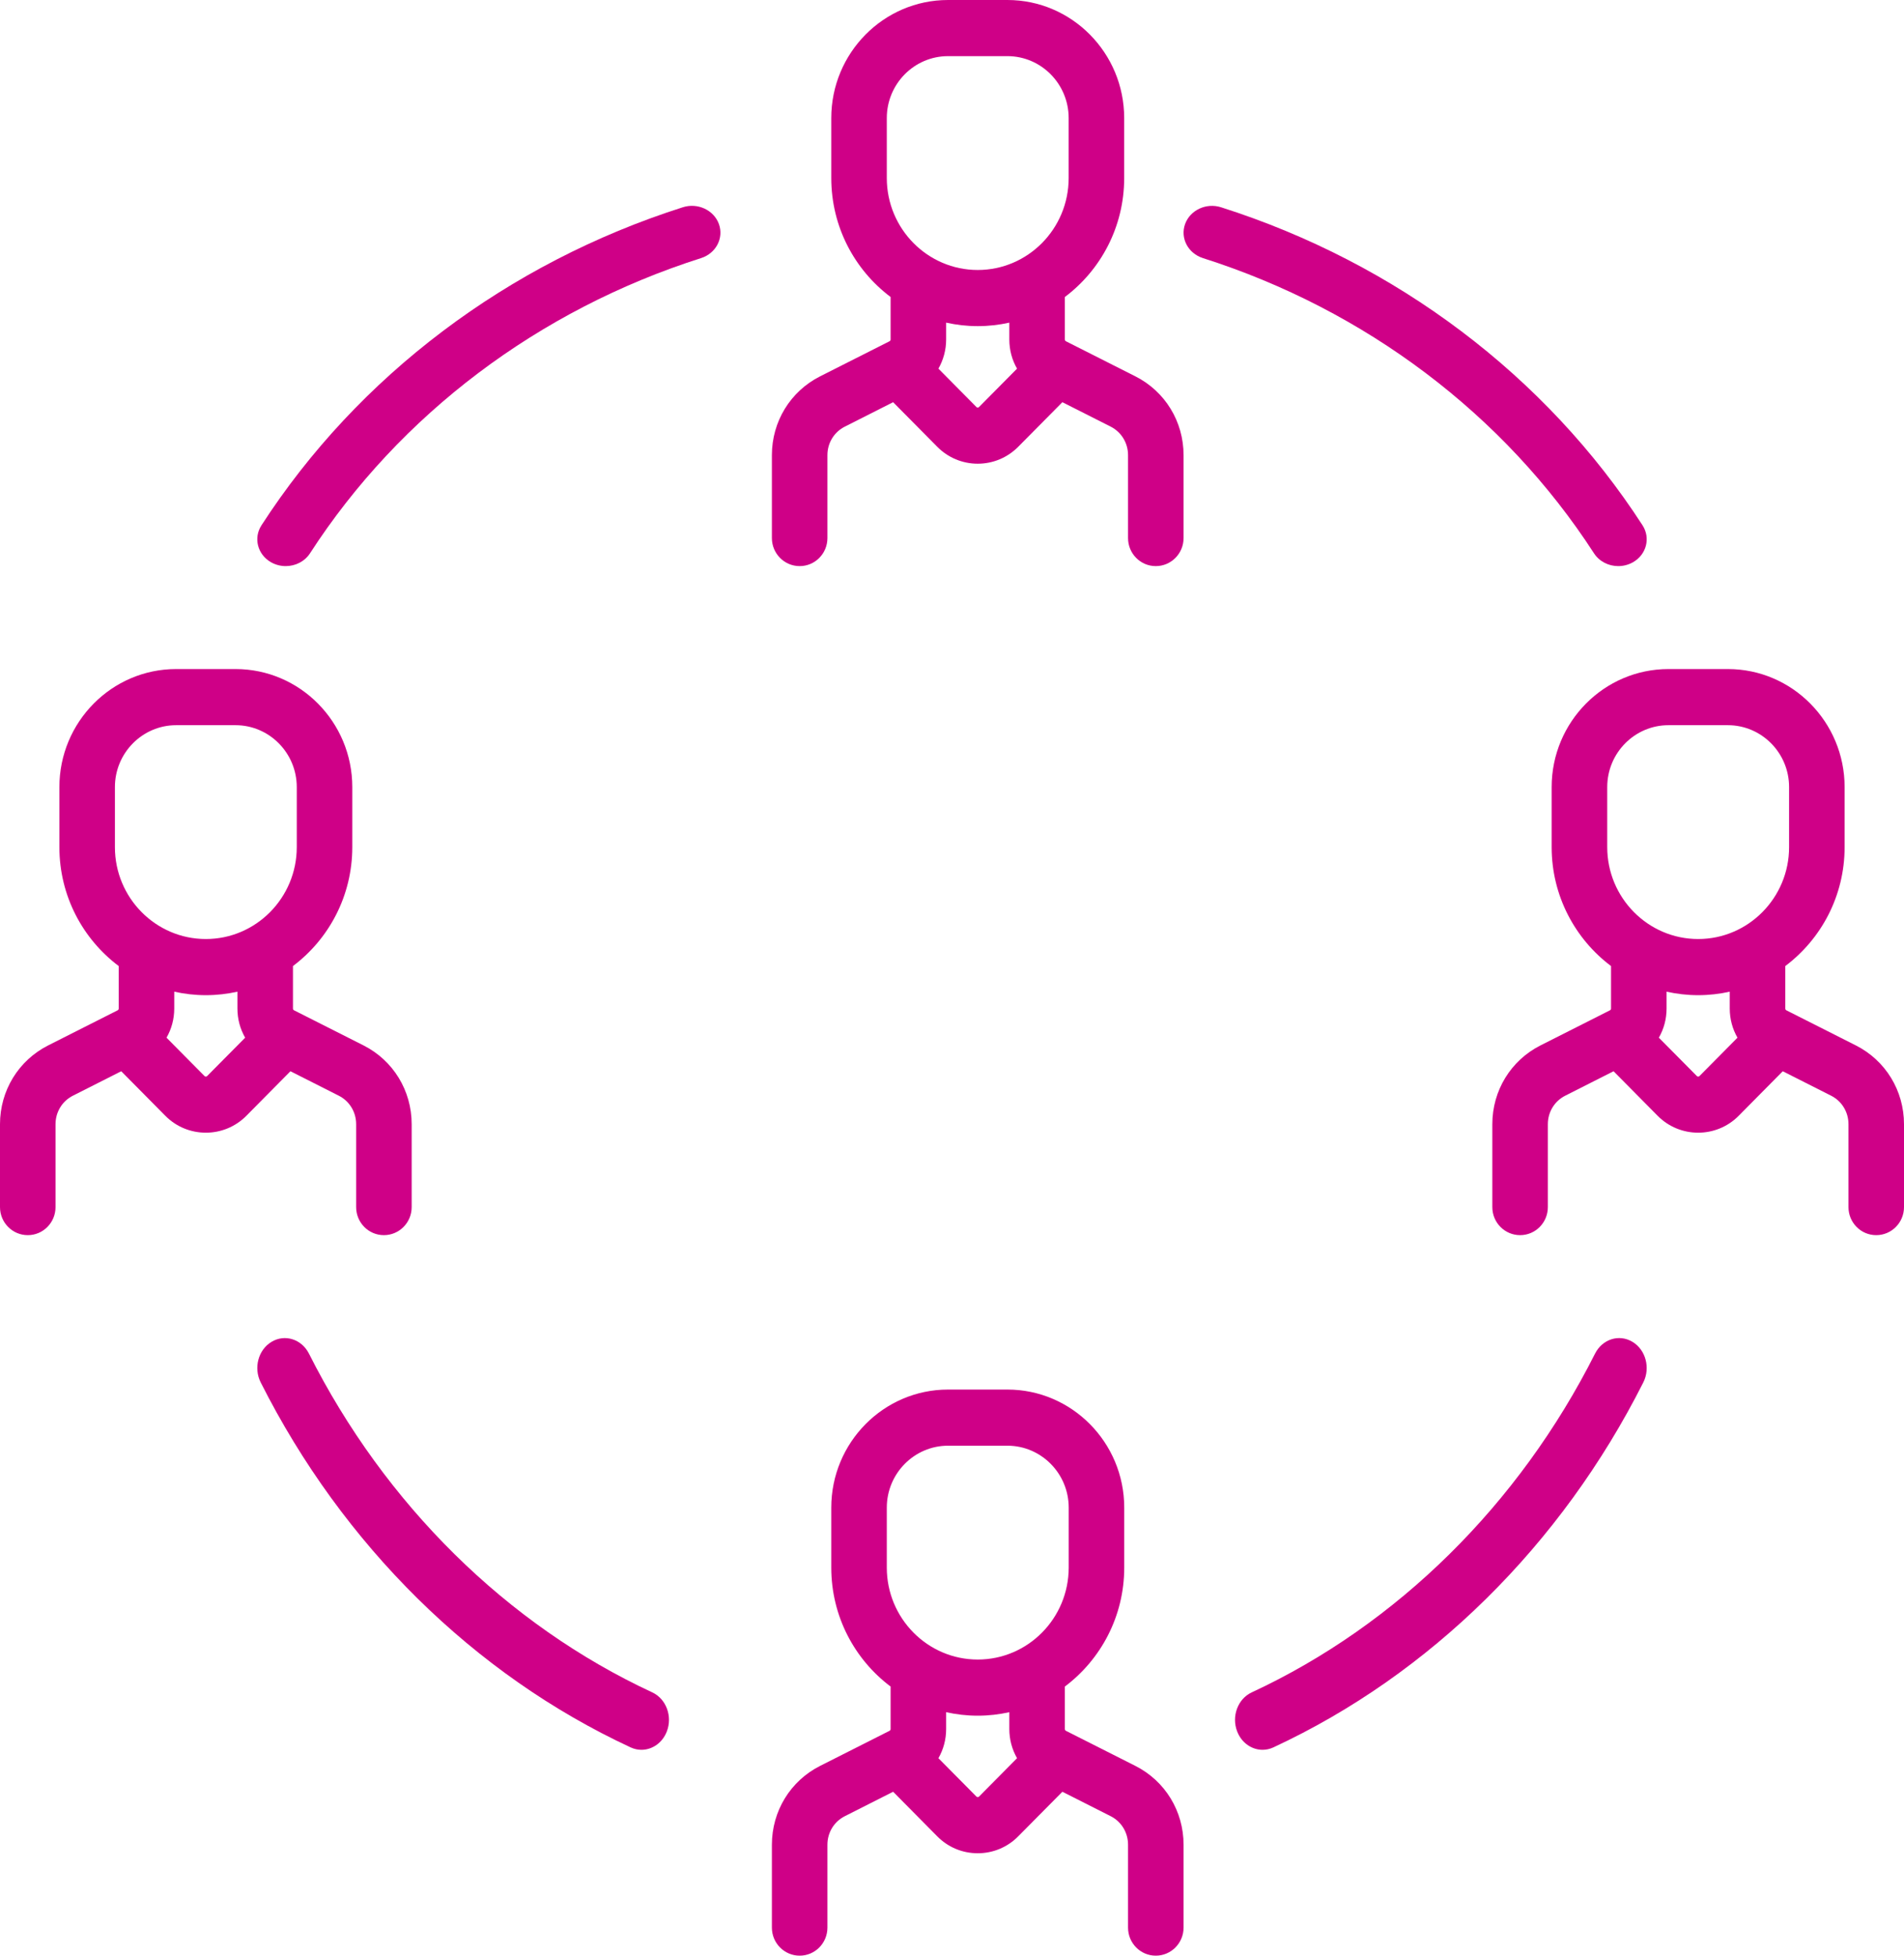
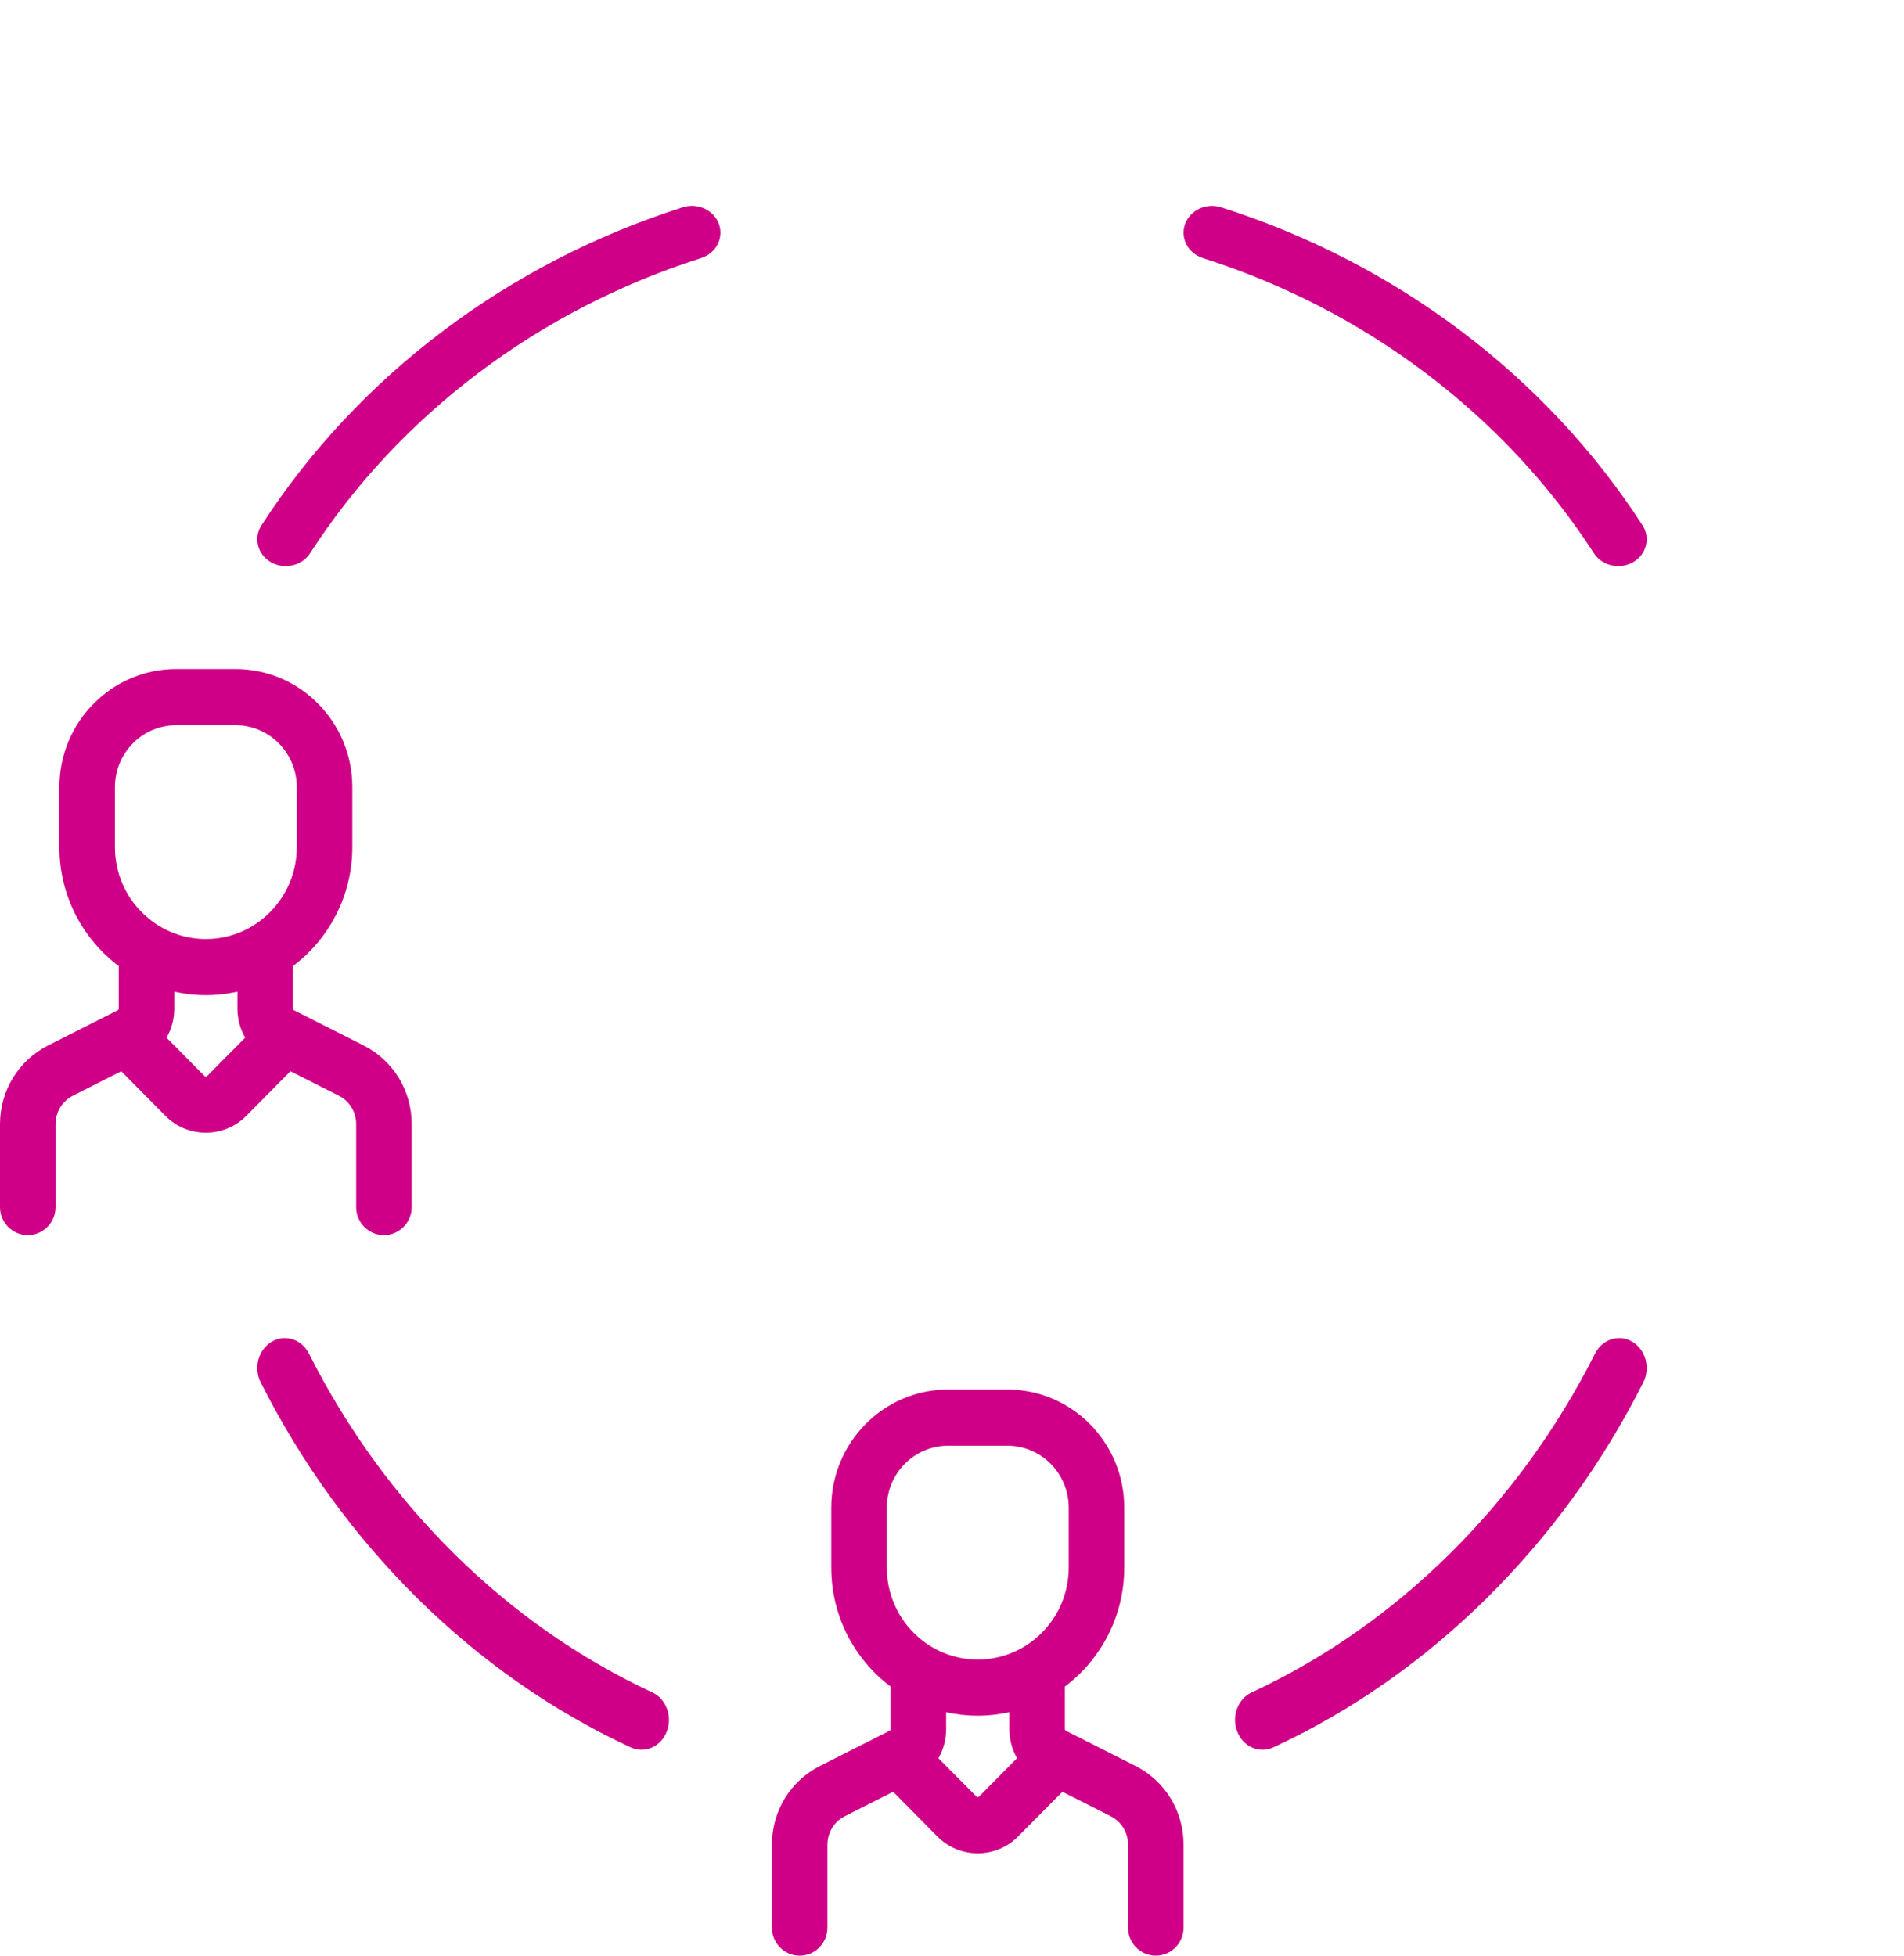
<svg xmlns="http://www.w3.org/2000/svg" width="37px" height="38px" viewBox="0 0 37 38" version="1.1">
  <g stroke="none" stroke-width="1" fill="none" fill-rule="evenodd">
    <g transform="translate(-656, -1135)" fill="#CF0087" fill-rule="nonzero">
      <g transform="translate(242, 833)">
        <g transform="translate(414, 302)">
          <path d="M12.675,32.884 C9.852,31.572 7.482,29.235 6.004,26.302 C5.862,26.021 5.537,25.917 5.278,26.072 C5.019,26.226 4.924,26.579 5.066,26.861 C6.659,30.021 9.212,32.54 12.255,33.953 C12.324,33.985 12.395,34 12.465,34 C12.672,34 12.87,33.868 12.957,33.647 C13.073,33.352 12.947,33.01 12.675,32.884 Z" />
          <path d="M31.722,26.072 C31.463,25.917 31.138,26.02 30.996,26.302 C29.517,29.235 27.148,31.572 24.325,32.884 C24.053,33.01 23.927,33.351 24.043,33.647 C24.13,33.868 24.328,34 24.535,34 C24.605,34 24.677,33.985 24.745,33.953 C27.788,32.54 30.341,30.021 31.934,26.861 C32.076,26.58 31.981,26.226 31.722,26.072 Z" />
          <path d="M31.919,10.207 C30.042,7.305 27.133,5.111 23.73,4.028 C23.441,3.935 23.127,4.082 23.029,4.355 C22.932,4.627 23.087,4.923 23.376,5.015 C26.534,6.02 29.232,8.057 30.975,10.75 C31.079,10.911 31.261,11 31.447,11 C31.546,11 31.645,10.975 31.735,10.924 C31.996,10.774 32.078,10.453 31.919,10.207 Z" />
          <path d="M13.971,4.355 C13.873,4.082 13.559,3.935 13.27,4.027 C9.867,5.111 6.958,7.305 5.081,10.207 C4.922,10.453 5.004,10.774 5.265,10.924 C5.355,10.975 5.454,11 5.552,11 C5.739,11 5.921,10.911 6.025,10.75 C7.767,8.057 10.466,6.02 13.624,5.015 C13.913,4.923 14.068,4.627 13.971,4.355 Z" />
-           <path d="M22.064,7.313 L20.714,6.631 C20.701,6.624 20.693,6.611 20.693,6.597 L20.693,5.771 C21.392,5.246 21.846,4.406 21.846,3.46 L21.846,2.294 C21.846,1.029 20.828,0 19.577,0 L18.423,0 C17.172,0 16.154,1.029 16.154,2.294 L16.154,3.46 C16.154,4.406 16.608,5.246 17.307,5.771 L17.307,6.597 C17.307,6.611 17.299,6.624 17.286,6.631 L15.936,7.313 C15.359,7.605 15,8.191 15,8.843 L15,10.455 C15,10.756 15.242,11 15.54,11 C15.838,11 16.079,10.756 16.079,10.455 L16.079,8.843 C16.079,8.607 16.209,8.394 16.419,8.289 L17.356,7.815 L18.211,8.679 C18.421,8.892 18.702,9.01 19,9.01 C19.298,9.01 19.579,8.892 19.789,8.679 L20.645,7.815 L21.582,8.289 C21.791,8.394 21.921,8.607 21.921,8.844 L21.921,10.455 C21.921,10.756 22.162,11 22.46,11 C22.758,11 23,10.756 23,10.455 L23,8.844 C23,8.191 22.641,7.605 22.064,7.313 Z M19.026,7.908 C19.023,7.911 19.015,7.919 19,7.919 C18.985,7.919 18.976,7.911 18.974,7.908 L18.236,7.163 C18.332,6.994 18.386,6.801 18.386,6.597 L18.386,6.269 C18.584,6.313 18.789,6.337 19,6.337 C19.211,6.337 19.416,6.313 19.614,6.269 L19.614,6.597 C19.614,6.801 19.667,6.994 19.764,7.163 L19.026,7.908 Z M19,5.246 C18.026,5.246 17.233,4.445 17.233,3.46 L17.233,2.294 L17.233,2.294 C17.233,1.63 17.767,1.091 18.423,1.091 L19.577,1.091 C20.233,1.091 20.767,1.631 20.767,2.294 L20.767,3.46 C20.767,4.445 19.975,5.246 19,5.246 Z" />
          <path d="M22.064,34.313 L20.714,33.631 C20.701,33.624 20.693,33.611 20.693,33.597 L20.693,32.771 C21.392,32.246 21.847,31.406 21.847,30.46 L21.847,29.294 C21.847,28.029 20.828,27 19.577,27 L18.423,27 C17.172,27 16.154,28.029 16.154,29.294 L16.154,30.46 C16.154,31.406 16.608,32.246 17.307,32.771 L17.307,33.597 C17.307,33.611 17.299,33.624 17.286,33.631 L15.936,34.313 C15.359,34.605 15,35.191 15,35.844 L15,37.455 C15,37.756 15.242,38 15.54,38 C15.838,38 16.079,37.756 16.079,37.455 L16.079,35.844 C16.079,35.607 16.209,35.394 16.419,35.289 L17.356,34.815 L18.211,35.679 C18.421,35.893 18.702,36.01 19,36.01 C19.298,36.01 19.579,35.893 19.789,35.679 L20.645,34.815 L21.582,35.289 C21.791,35.394 21.921,35.607 21.921,35.844 L21.921,37.455 C21.921,37.756 22.162,38 22.46,38 C22.758,38 23,37.756 23,37.455 L23,35.844 C23,35.191 22.641,34.605 22.064,34.313 Z M19.026,34.908 C19.024,34.911 19.015,34.919 19,34.919 C18.985,34.919 18.977,34.911 18.974,34.908 L18.236,34.163 C18.333,33.994 18.386,33.801 18.386,33.597 L18.386,33.269 C18.584,33.313 18.789,33.337 19,33.337 C19.211,33.337 19.416,33.313 19.614,33.269 L19.614,33.597 C19.614,33.801 19.668,33.994 19.764,34.163 L19.026,34.908 Z M19,32.246 C18.026,32.246 17.233,31.445 17.233,30.46 L17.233,29.294 L17.233,29.294 C17.233,28.631 17.767,28.091 18.423,28.091 L19.577,28.091 C20.233,28.091 20.768,28.631 20.768,29.294 L20.768,30.46 C20.767,31.445 19.975,32.246 19,32.246 Z" />
          <path d="M7.064,20.313 L5.714,19.631 C5.701,19.624 5.693,19.611 5.693,19.597 L5.693,18.771 C6.392,18.246 6.846,17.406 6.846,16.46 L6.846,15.294 C6.846,14.029 5.828,13 4.577,13 L3.423,13 C2.172,13 1.154,14.029 1.154,15.294 L1.154,16.46 C1.154,17.406 1.608,18.246 2.307,18.771 L2.307,19.597 C2.307,19.611 2.299,19.624 2.286,19.631 L0.936,20.313 C0.359,20.605 0,21.191 0,21.844 L0,23.455 C0,23.756 0.242,24 0.54,24 C0.838,24 1.079,23.756 1.079,23.455 L1.079,21.844 C1.079,21.607 1.209,21.394 1.419,21.289 L2.356,20.815 L3.211,21.679 C3.428,21.899 3.714,22.009 4,22.009 C4.286,22.009 4.572,21.899 4.789,21.679 L5.644,20.815 L6.581,21.289 C6.791,21.394 6.921,21.607 6.921,21.844 L6.921,23.455 C6.921,23.756 7.162,24 7.46,24 C7.758,24 8,23.756 8,23.455 L8,21.844 C8,21.191 7.641,20.605 7.064,20.313 Z M4.026,20.908 C4.012,20.923 3.988,20.923 3.974,20.908 L3.236,20.163 C3.333,19.994 3.386,19.801 3.386,19.597 L3.386,19.269 C3.584,19.313 3.789,19.337 4,19.337 C4.211,19.337 4.416,19.313 4.614,19.269 L4.614,19.597 C4.614,19.801 4.667,19.994 4.764,20.163 L4.026,20.908 Z M4,18.246 C3.026,18.246 2.233,17.445 2.233,16.46 L2.233,15.294 L2.233,15.294 C2.233,14.631 2.767,14.091 3.423,14.091 L4.577,14.091 C5.233,14.091 5.767,14.631 5.767,15.294 L5.767,16.46 C5.767,17.445 4.974,18.246 4,18.246 Z" />
-           <path d="M36.064,20.313 L34.714,19.631 C34.701,19.624 34.693,19.611 34.693,19.597 L34.693,18.771 C35.392,18.246 35.846,17.406 35.846,16.46 L35.846,15.294 C35.846,14.029 34.828,13 33.577,13 L32.423,13 C31.172,13 30.153,14.029 30.153,15.294 L30.153,16.46 C30.153,17.406 30.608,18.246 31.307,18.771 L31.307,19.597 C31.307,19.611 31.299,19.624 31.286,19.631 L29.936,20.313 C29.359,20.605 29,21.191 29,21.844 L29,23.455 C29,23.756 29.242,24 29.54,24 C29.838,24 30.079,23.756 30.079,23.455 L30.079,21.844 C30.079,21.607 30.209,21.394 30.419,21.289 L31.356,20.815 L32.211,21.679 C32.428,21.899 32.714,22.009 33,22.009 C33.286,22.009 33.572,21.899 33.789,21.679 L34.644,20.815 L35.581,21.289 C35.791,21.394 35.921,21.607 35.921,21.844 L35.921,23.455 C35.921,23.756 36.162,24 36.46,24 C36.758,24 37,23.756 37,23.455 L37,21.844 C37,21.191 36.641,20.605 36.064,20.313 Z M33.026,20.908 C33.012,20.923 32.988,20.923 32.974,20.908 L32.236,20.163 C32.333,19.994 32.386,19.801 32.386,19.597 L32.386,19.269 C32.584,19.313 32.789,19.337 33,19.337 C33.211,19.337 33.416,19.313 33.614,19.269 L33.614,19.597 C33.614,19.801 33.667,19.994 33.764,20.163 L33.026,20.908 Z M33,18.246 C32.026,18.246 31.233,17.445 31.233,16.46 L31.233,15.294 L31.233,15.294 C31.233,14.63 31.767,14.091 32.423,14.091 L33.577,14.091 C34.233,14.091 34.767,14.63 34.767,15.294 L34.767,16.46 C34.767,17.445 33.974,18.246 33,18.246 Z" />
        </g>
      </g>
    </g>
  </g>
</svg>